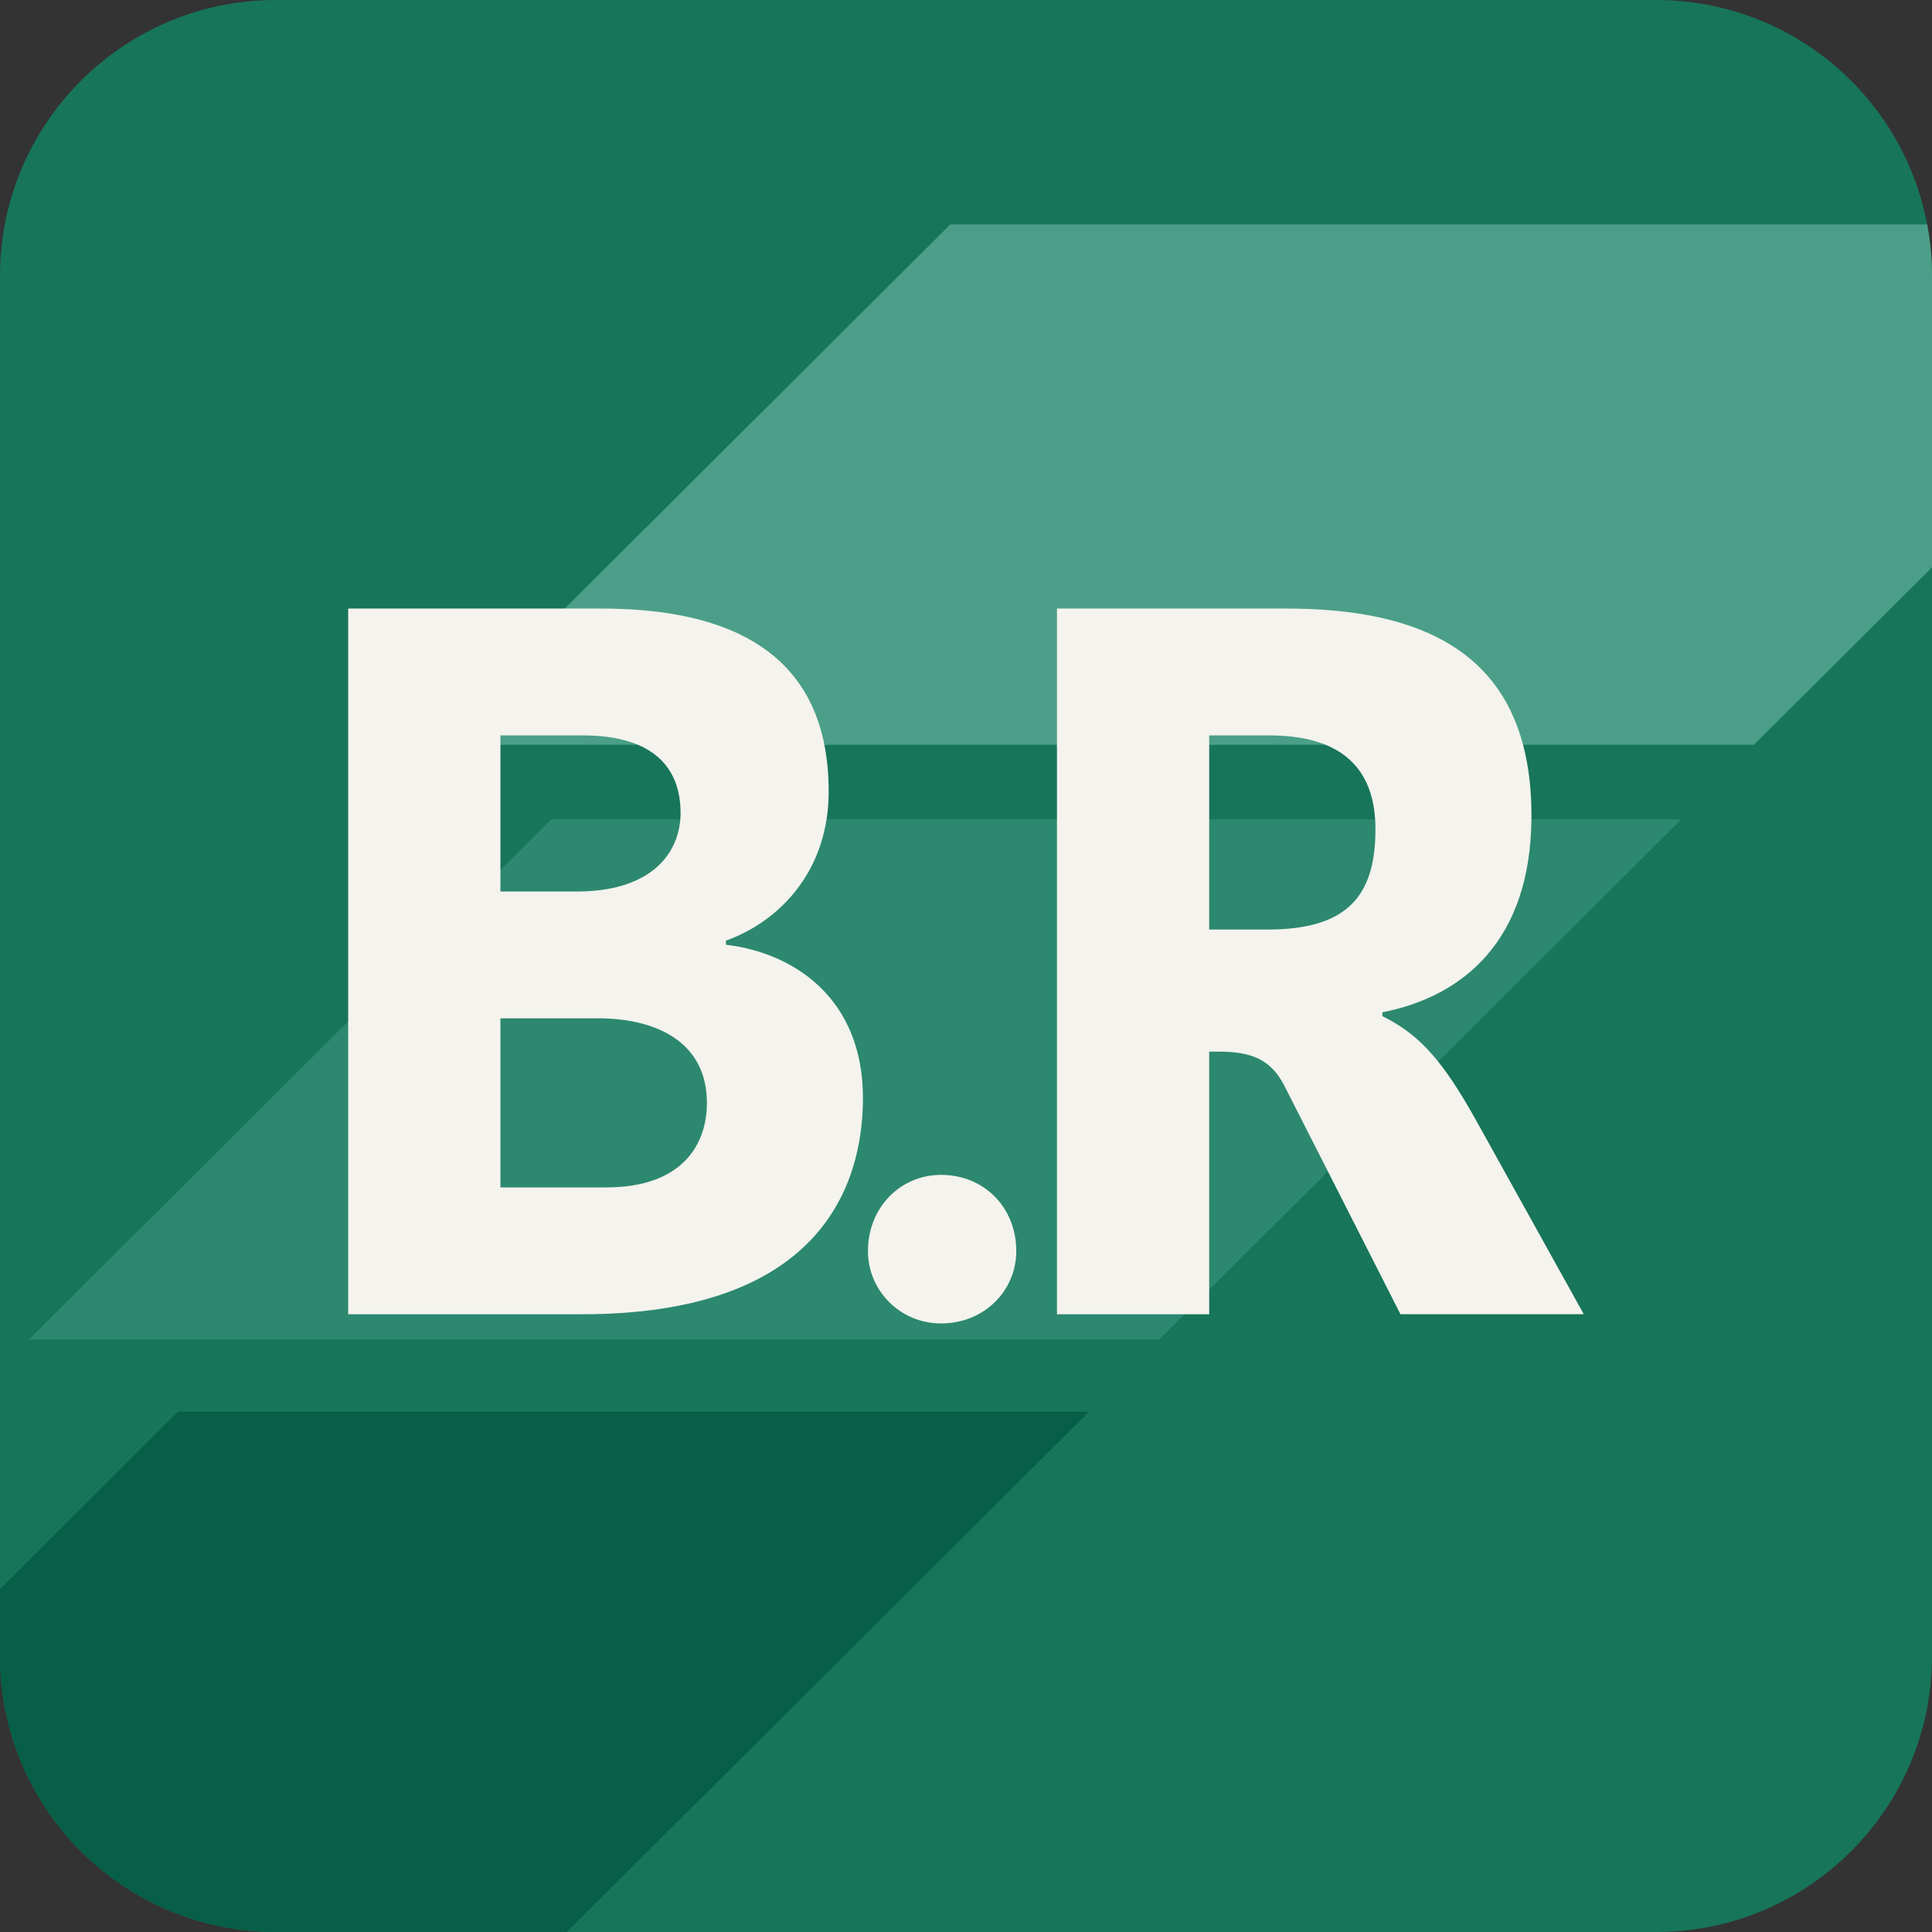
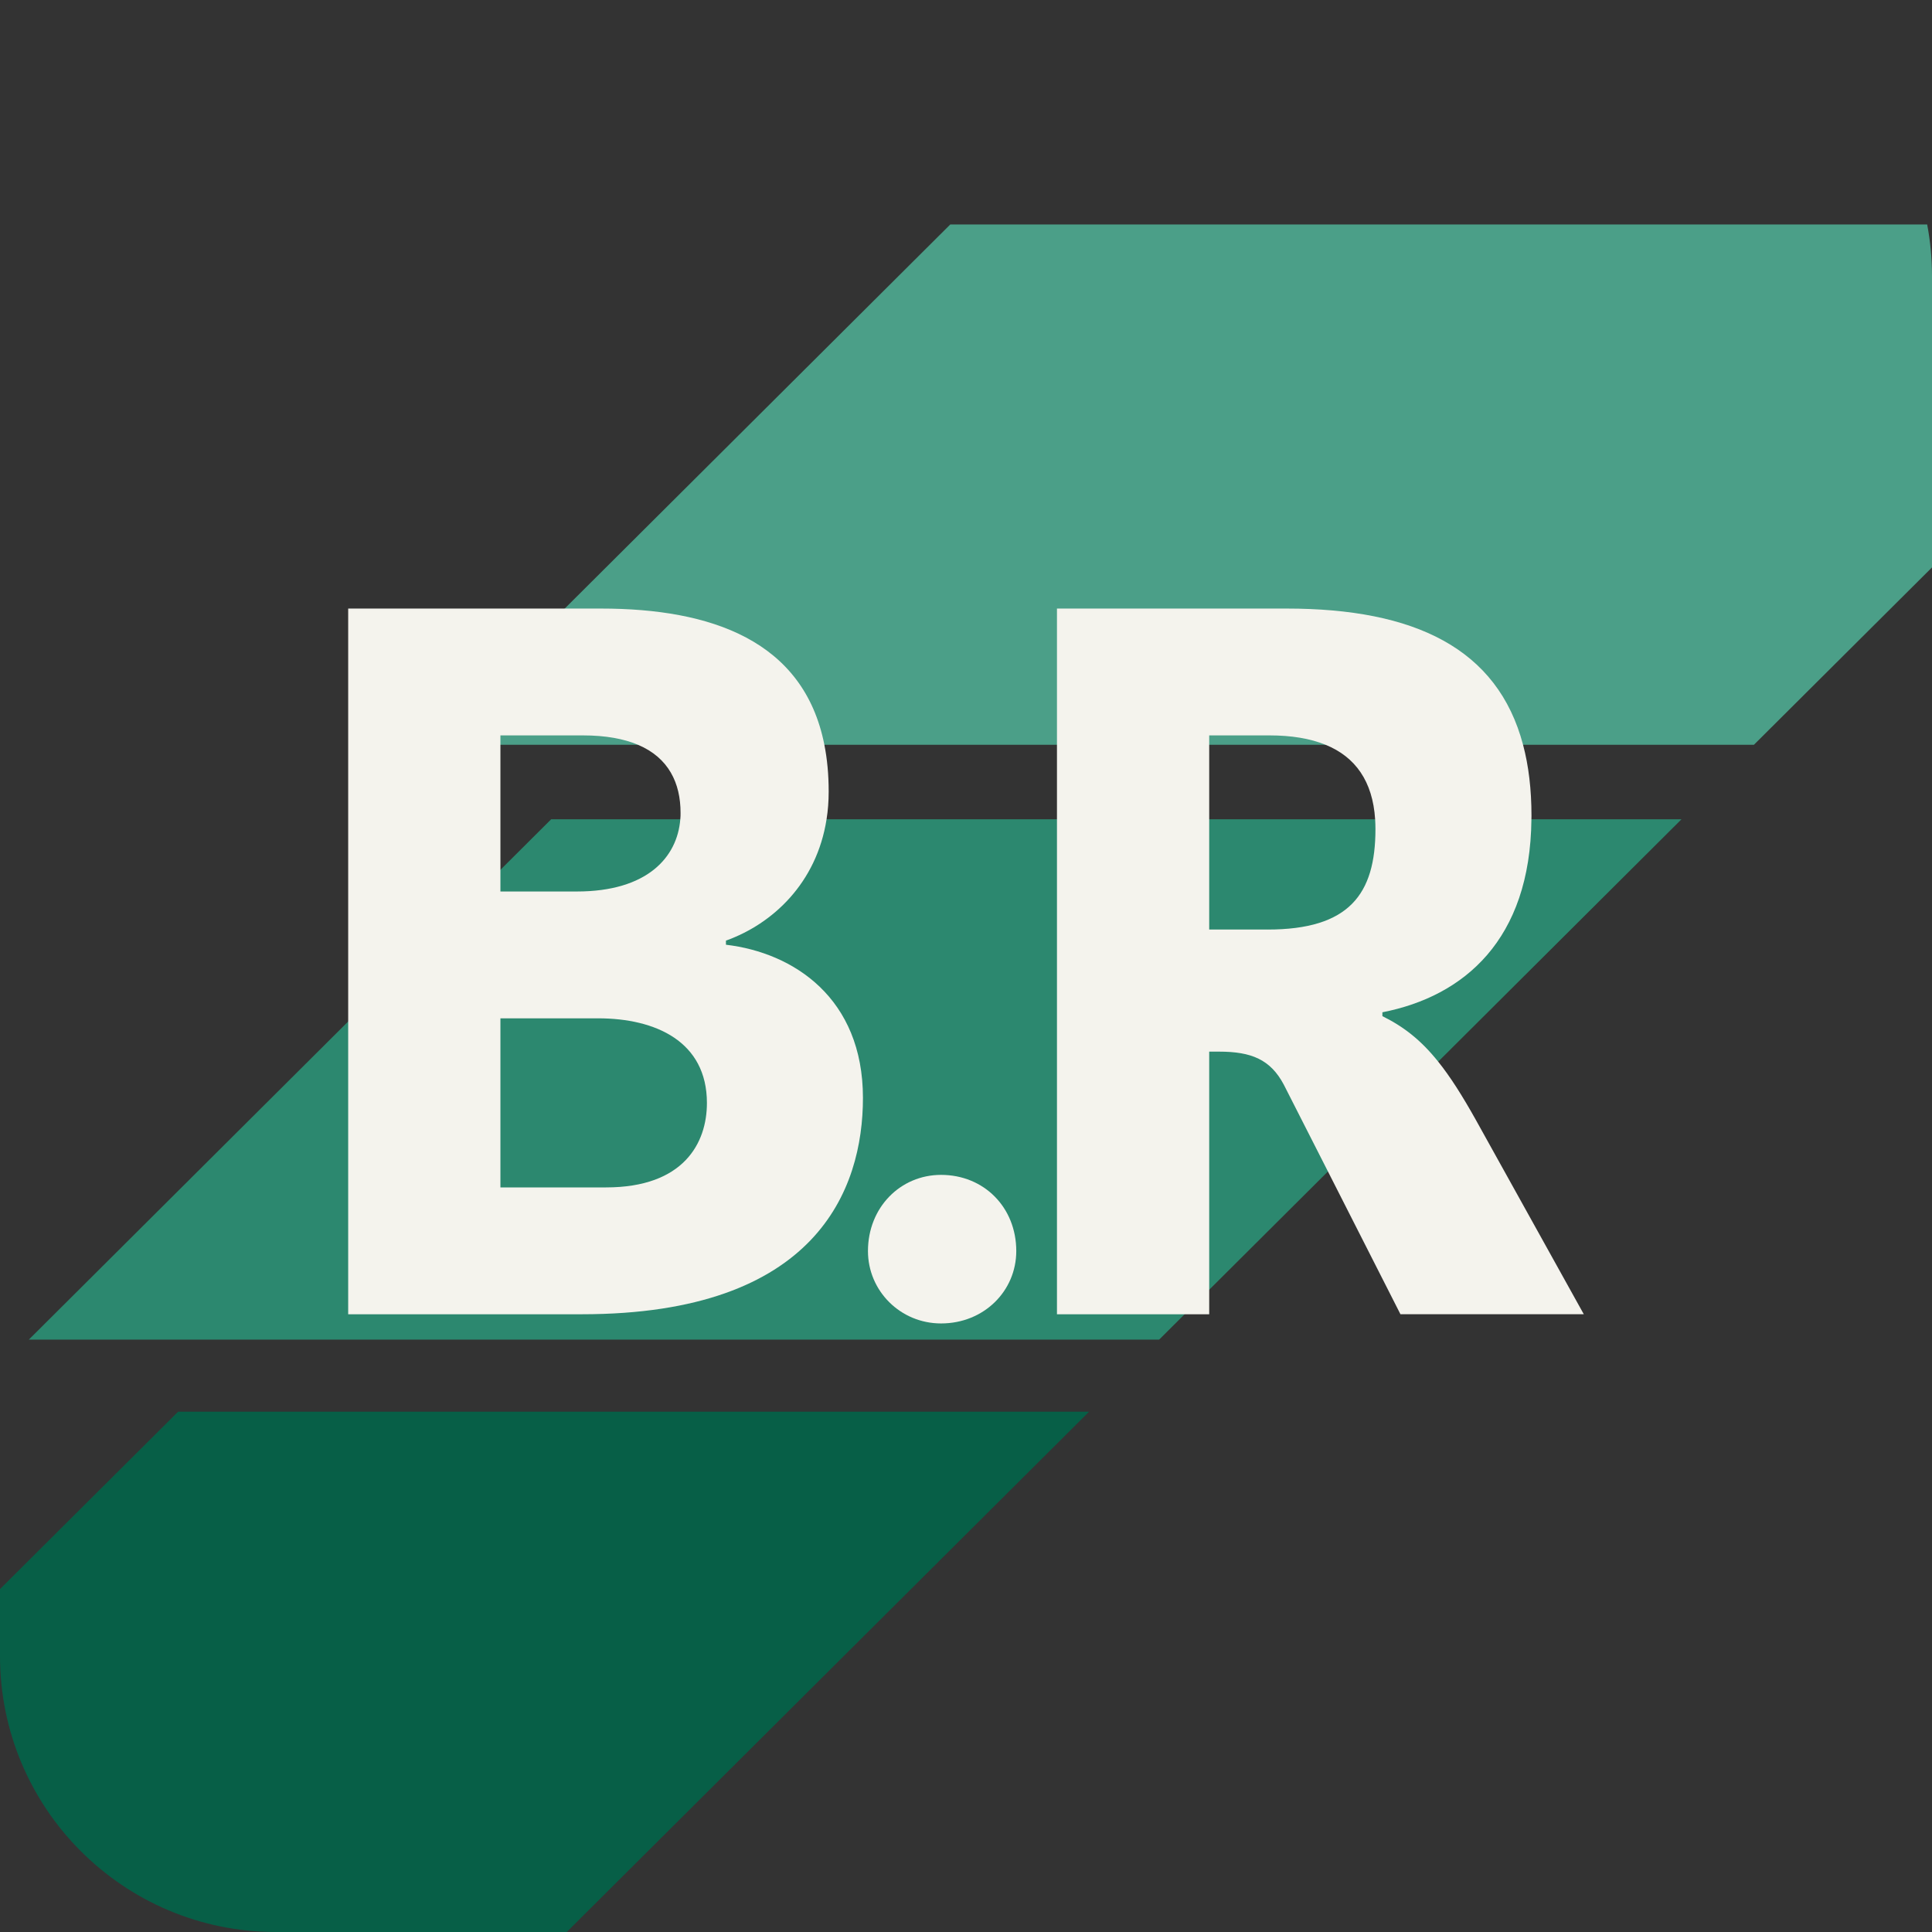
<svg xmlns="http://www.w3.org/2000/svg" id="Calque_2" data-name="Calque 2" viewBox="0 0 300.52 300.52">
  <rect x="0" y="0" width="300.52" height="300.52" fill="#333333" stroke="none" />
  <defs>
    <style> .cls-1 { fill: #17755a; } .cls-2 { fill: #2c886f; } .cls-3 { fill: #075f47; } .cls-4 { fill: #4b9f88; } .cls-5 { fill: #f4f3ed; } </style>
  </defs>
  <g id="Calque_1-2" data-name="Calque 1">
    <g>
-       <path class="cls-1" d="M300.52,42.92v214.68c0,23.7-19.22,42.92-42.92,42.92H42.92c-23.7,0-42.92-19.22-42.92-42.92V42.92C0,19.22,19.22,0,42.92,0h214.68c20.97,0,38.43,15.04,42.17,34.92.49,2.59.75,5.27.75,8Z" />
      <g>
        <path class="cls-4" d="M300.52,42.92v45.34l-27.7,27.59H66.57l21.27-21.19,59.97-59.74h151.96c.49,2.59.75,5.27.75,8Z" />
        <polygon class="cls-2" points="4.48 208.38 180.3 208.38 261.55 127.44 85.73 127.44 4.48 208.38" />
        <path class="cls-3" d="M169.4,219.59l-81.24,80.93h-45.24c-23.7,0-42.92-19.22-42.92-42.92v-10.42l27.7-27.59h141.7Z" />
      </g>
      <g>
        <path class="cls-5" d="M112.92,146.95v-.64c7.28-2.6,14.1-8.96,15.65-18.87.22-1.37.33-2.81.33-4.32,0-2.64-.23-5.06-.67-7.27-3.21-16.22-17.64-21.19-34.75-21.19h-39.32v109.77h36.36c36.51,0,43.71-19.44,43.71-33.65,0-15.54-10.8-22.59-21.31-23.83ZM77.84,114.39h12.83c3.55,0,6.37.53,8.57,1.46,4.79,2.03,6.62,5.98,6.62,10.58,0,.34,0,.68-.04,1.01-.47,5.89-5.12,11.23-16.09,11.23h-11.89v-24.28ZM94.27,184.7h-16.43v-26.3h15.2c8.93,0,16.92,3.6,16.92,13.17,0,6.22-3.6,13.13-15.69,13.13Z" />
        <path class="cls-5" d="M146.38,182.75c-6.32,0-11.37,5.06-11.37,11.85,0,6.2,5.05,11.26,11.37,11.26,6.68,0,11.7-5.06,11.7-11.26,0-6.79-5.02-11.85-11.7-11.85Z" />
        <path class="cls-5" d="M229.59,174.24c-2.14-3.83-4.01-6.77-5.88-9.1-2.65-3.31-5.29-5.4-8.68-7.08v-.6c12.71-2.49,23-11.28,23.18-30.02.01-.17.01-.35.01-.52,0-4.13-.44-7.81-1.31-11.07-3.97-14.98-16.85-21.19-36.78-21.19h-35.72v109.77h23.68v-40.85h1.53c5.04,0,8,1.23,10.07,5.13l6.87,13.51,11.28,22.21h28.52l-16.77-30.19ZM197.17,144.59h-9.08v-30.2h9.38c3.4,0,6.32.48,8.72,1.46,4.64,1.89,7.33,5.68,7.71,11.59.03.49.05.99.05,1.51,0,10.16-4.1,15.64-16.78,15.64Z" />
      </g>
    </g>
  </g>
</svg>